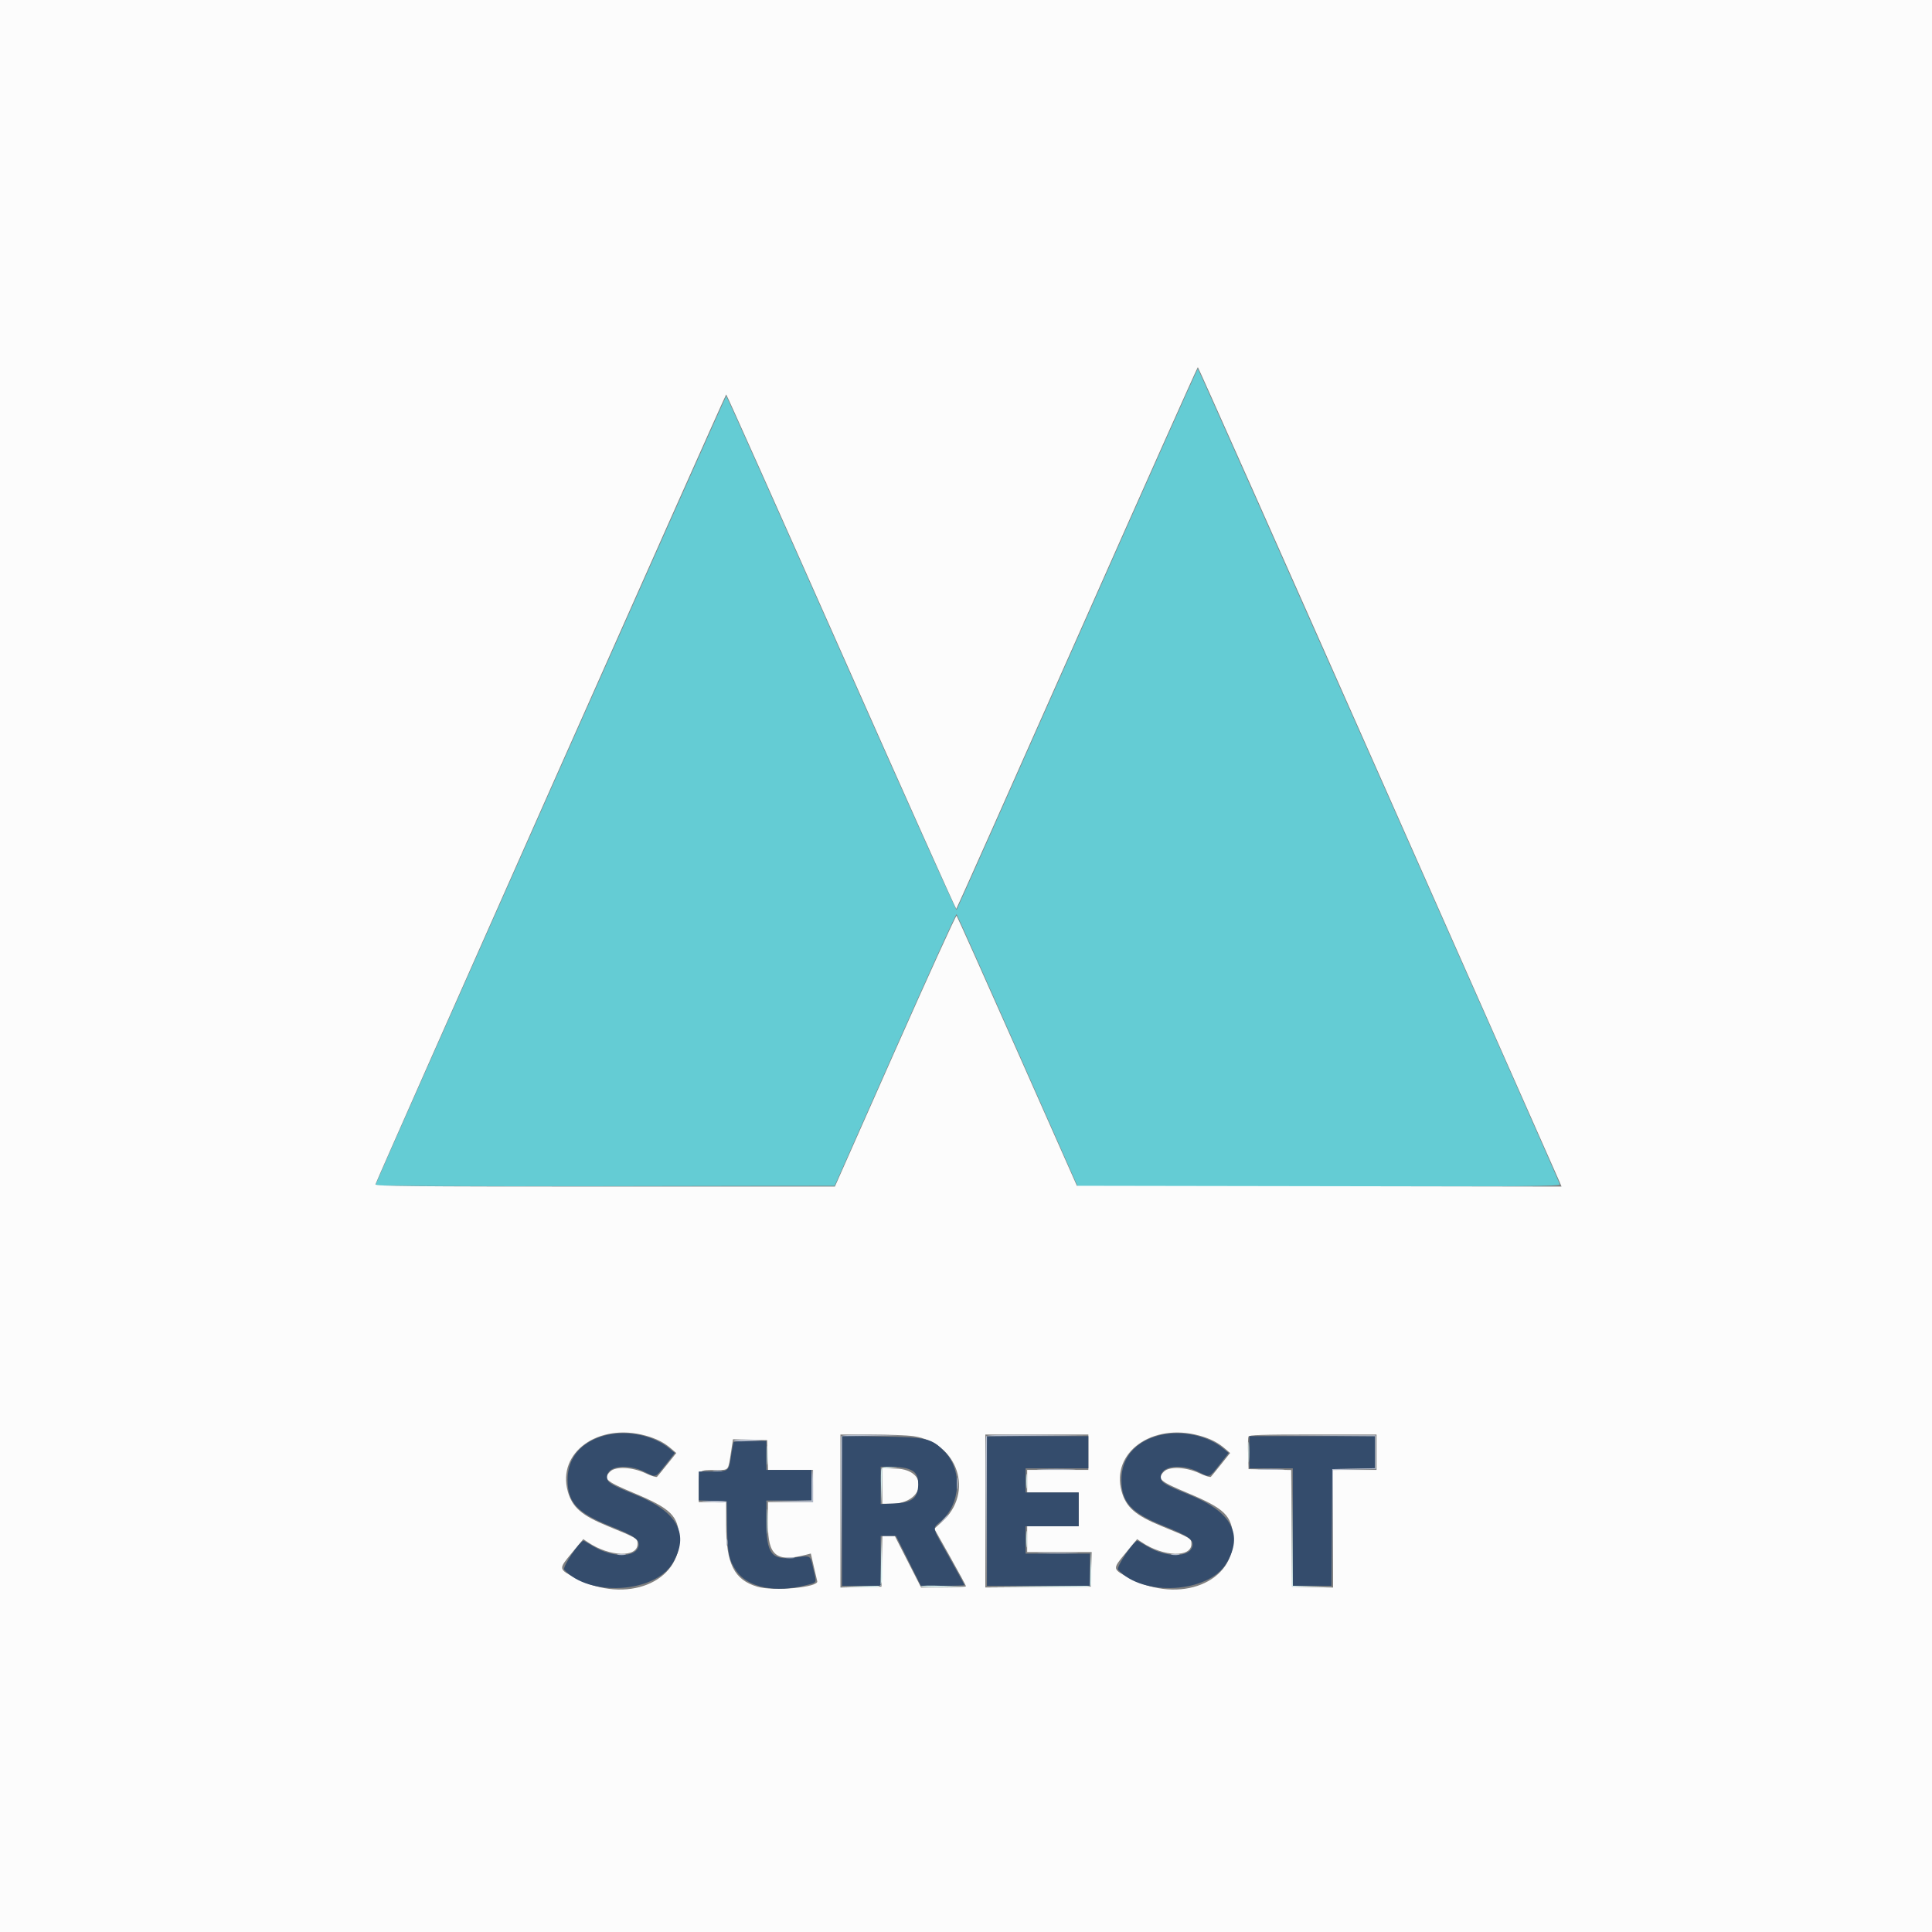
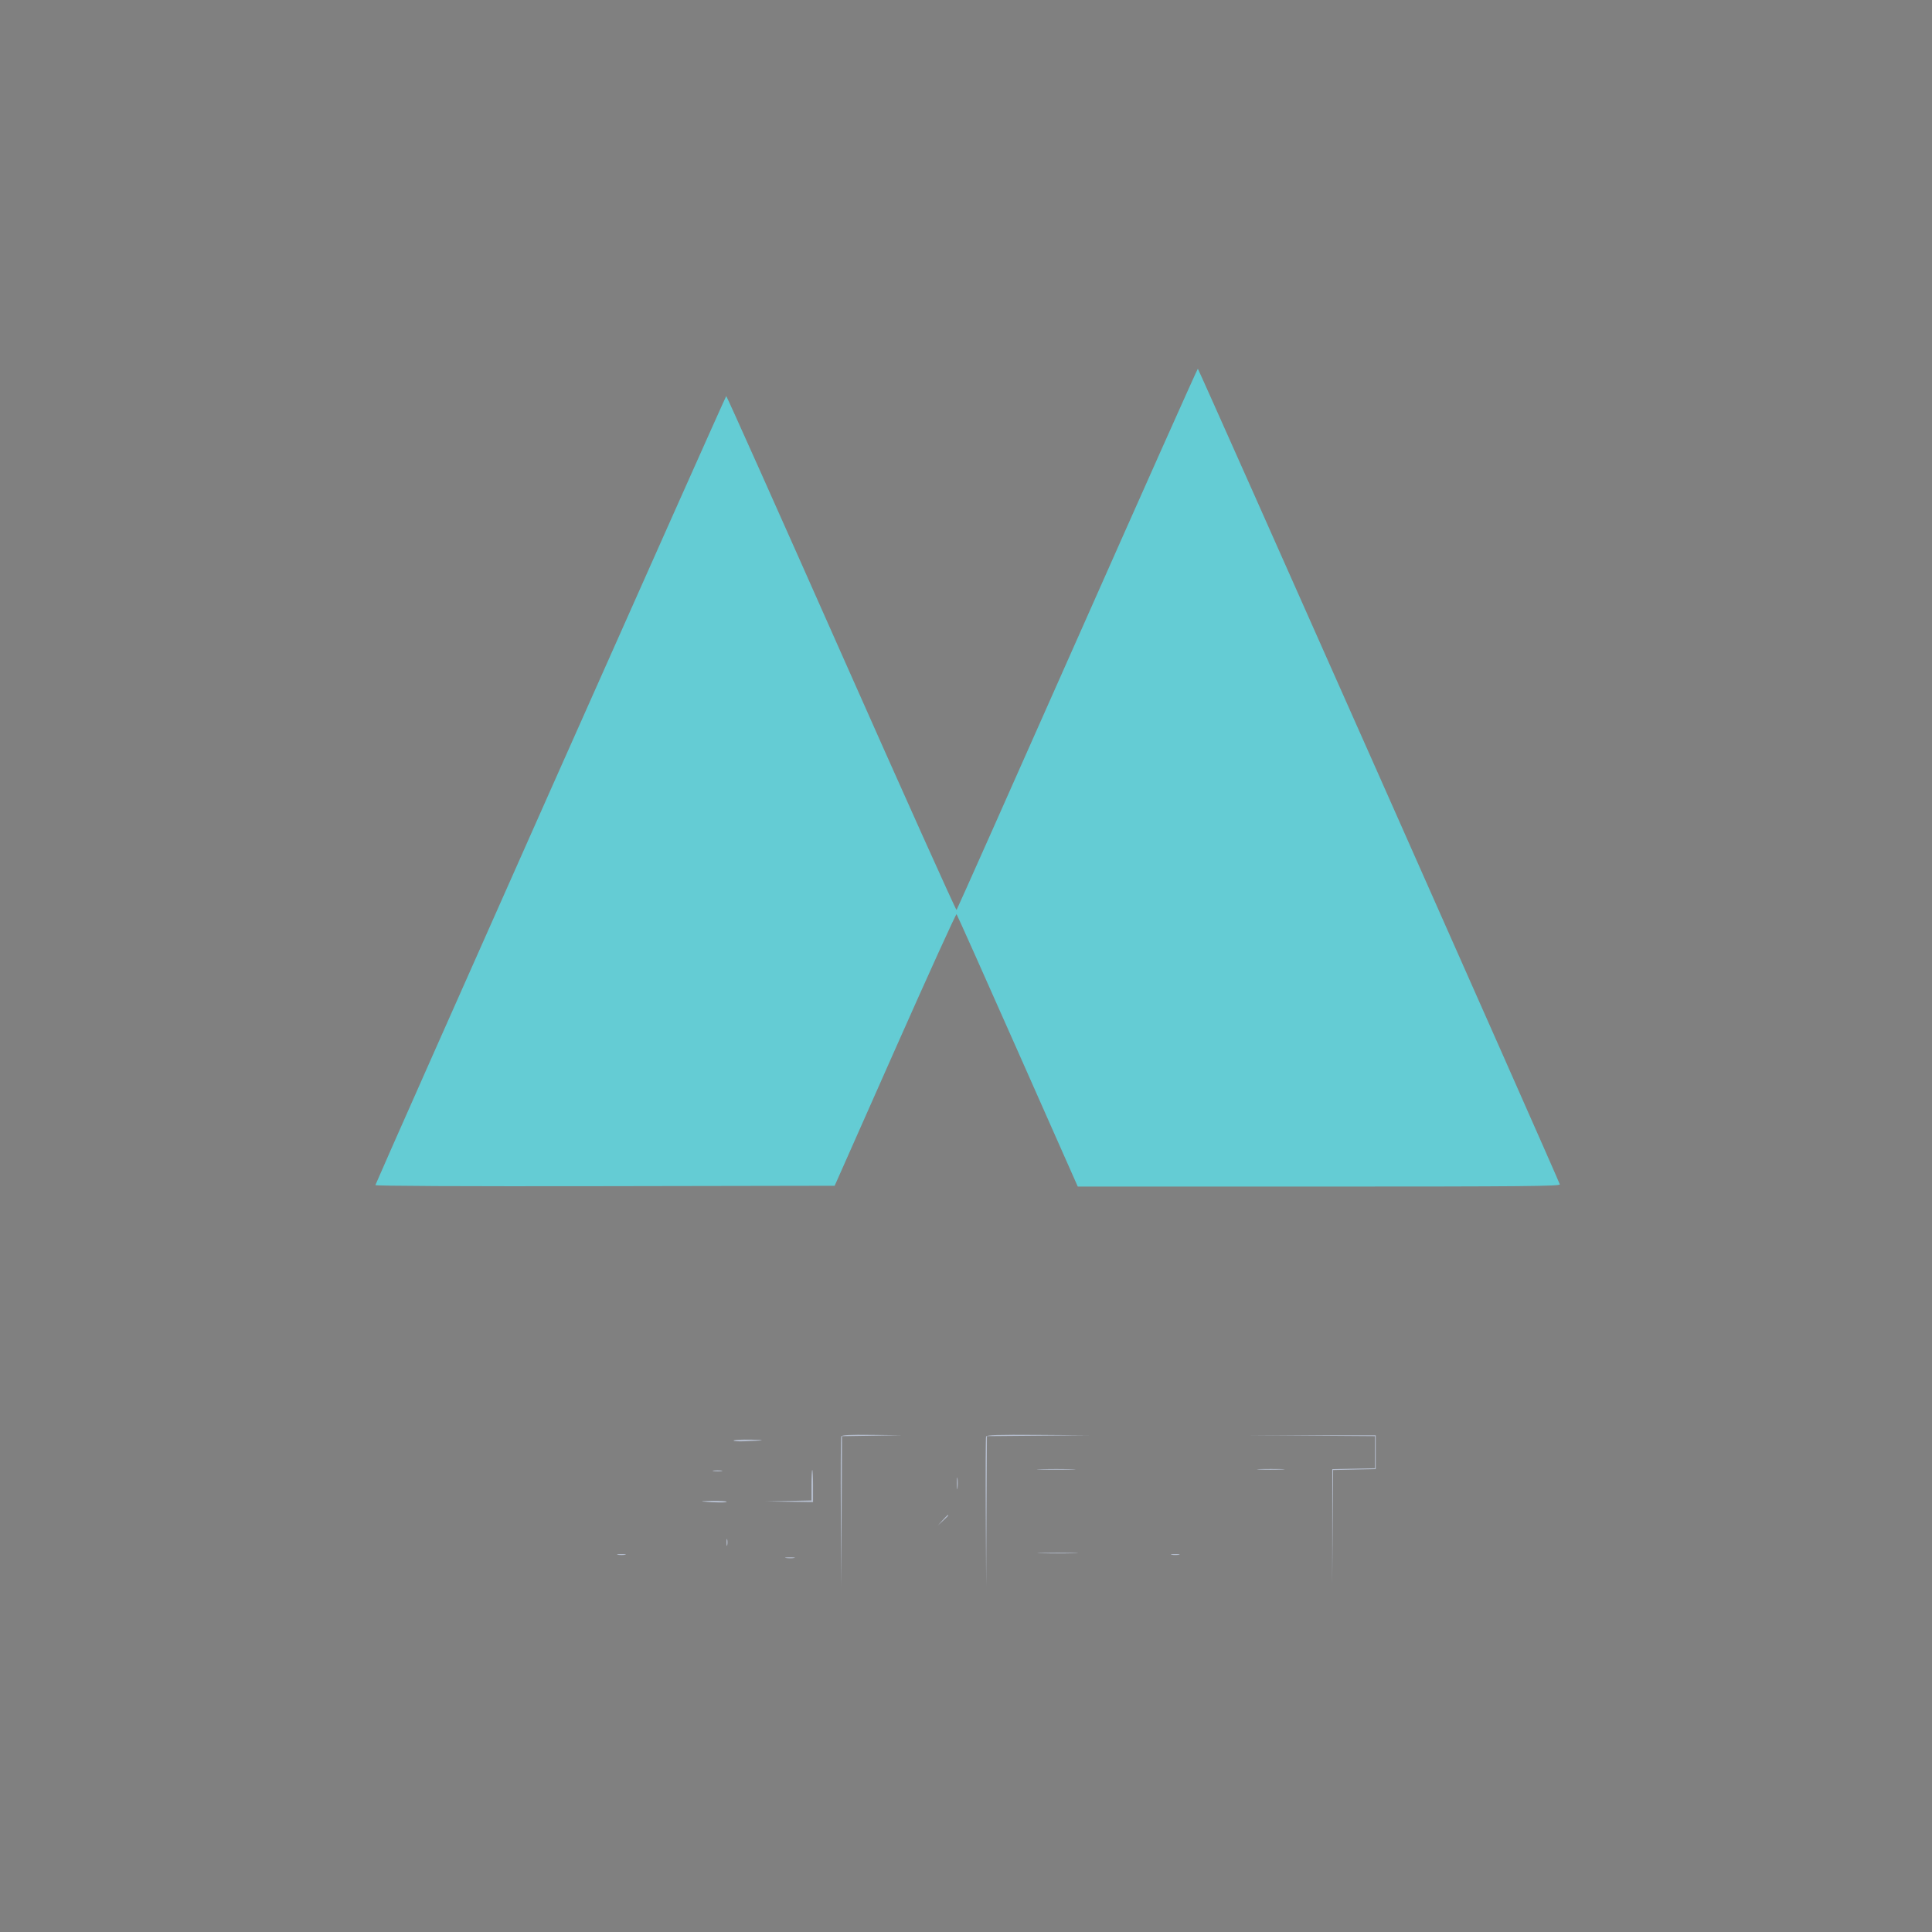
<svg xmlns="http://www.w3.org/2000/svg" id="svg" version="1.1" width="400" height="400" viewBox="0, 0, 400,400">
  <rect x="0" y="0" width="400" height="400" fill="#808080" stroke="none" />
  <g id="svgg">
    <path id="path0" d="M223.046 132.251 C 209.413 163.004,198.163 188.270,198.046 188.397 C 197.929 188.523,187.197 164.636,174.196 135.313 C 161.196 105.991,150.469 82.000,150.360 82.000 C 150.212 82.000,78.338 243.639,77.722 245.358 C 77.653 245.550,95.864 245.637,125.209 245.584 L 172.809 245.500 185.321 217.269 C 192.203 201.742,197.929 189.142,198.047 189.269 C 198.164 189.396,203.859 202.137,210.701 217.583 L 223.142 245.667 273.095 245.667 C 315.441 245.667,323.032 245.596,322.941 245.206 C 322.751 244.394,248.173 76.347,248.000 76.341 C 247.908 76.337,236.679 101.497,223.046 132.251 " stroke="none" fill="#64ccd4" fill-rule="evenodd" />
-     <path id="path1" d="M0.000 200.000 L 0.000 400.000 200.000 400.000 L 400.000 400.000 400.000 200.000 L 400.000 0.000 200.000 0.000 L 0.000 0.000 0.000 200.000 M285.316 159.851 C 305.748 205.957,322.654 244.127,322.884 244.674 L 323.302 245.669 273.130 245.584 L 222.958 245.500 210.620 217.667 C 203.834 202.358,198.177 189.724,198.049 189.591 C 197.920 189.457,192.198 202.020,185.334 217.507 L 172.853 245.667 125.235 245.667 C 85.421 245.667,77.635 245.593,77.726 245.217 C 77.934 244.347,150.169 81.672,150.348 81.670 C 150.448 81.668,161.168 105.655,174.171 134.975 C 187.174 164.294,197.892 188.233,197.990 188.173 C 198.087 188.113,209.342 162.851,223.000 132.035 C 236.658 101.220,247.908 76.010,248.000 76.015 C 248.092 76.019,264.884 113.746,285.316 159.851 M133.657 297.225 C 135.885 297.840,137.486 298.650,138.925 299.892 L 140.016 300.833 138.150 303.167 C 137.124 304.450,136.170 305.618,136.030 305.762 C 135.891 305.906,134.814 305.568,133.638 305.012 C 130.931 303.731,127.434 303.566,126.333 304.667 C 124.830 306.170,125.361 306.650,131.271 309.130 C 138.880 312.322,140.393 313.797,140.617 318.240 C 141.091 327.620,129.630 332.205,119.277 326.778 C 115.576 324.838,115.588 324.904,118.372 321.545 L 120.763 318.662 121.798 319.355 C 126.255 322.337,132.000 322.513,132.000 319.668 C 132.000 318.507,131.945 318.474,125.833 315.972 C 120.406 313.751,118.478 312.076,117.557 308.780 C 115.298 300.704,123.898 294.532,133.657 297.225 M248.323 297.225 C 250.551 297.840,252.152 298.650,253.591 299.892 L 254.683 300.833 252.817 303.167 C 251.791 304.450,250.837 305.618,250.697 305.762 C 250.557 305.906,249.481 305.568,248.305 305.012 C 245.598 303.731,242.101 303.566,241.000 304.667 C 239.496 306.170,240.027 306.650,245.937 309.130 C 253.546 312.322,255.059 313.797,255.284 318.240 C 255.757 327.620,244.297 332.205,233.944 326.778 C 230.243 324.838,230.254 324.904,233.039 321.545 L 235.429 318.662 236.465 319.355 C 240.921 322.337,246.667 322.513,246.667 319.668 C 246.667 318.507,246.612 318.474,240.500 315.972 C 235.072 313.751,233.145 312.076,232.223 308.780 C 229.965 300.704,238.564 294.532,248.323 297.225 M189.111 297.342 C 198.326 298.675,201.773 309.014,195.024 315.082 L 193.434 316.511 196.713 322.339 C 198.516 325.544,199.994 328.279,199.996 328.417 C 199.998 328.554,197.908 328.667,195.350 328.667 L 190.700 328.667 187.979 323.333 L 185.259 318.000 183.971 318.000 L 182.684 318.000 182.592 323.250 L 182.500 328.500 178.250 328.593 L 174.000 328.687 174.000 312.843 L 174.000 297.000 180.417 297.007 C 183.946 297.010,187.858 297.161,189.111 297.342 M225.333 300.667 L 225.333 304.333 219.000 304.333 L 212.667 304.333 212.667 306.667 L 212.667 309.000 218.000 309.000 L 223.333 309.000 223.333 312.500 L 223.333 316.000 218.000 316.000 L 212.667 316.000 212.667 318.667 L 212.667 321.333 219.345 321.333 L 226.023 321.333 225.928 324.917 L 225.833 328.500 214.917 328.588 L 204.000 328.676 204.000 312.838 L 204.000 297.000 214.667 297.000 L 225.333 297.000 225.333 300.667 M285.000 300.667 L 285.000 304.333 280.500 304.333 L 276.000 304.333 276.000 316.510 L 276.000 328.687 271.750 328.593 L 267.500 328.500 267.413 316.426 L 267.325 304.353 262.913 304.260 L 258.500 304.167 258.403 301.025 C 258.350 299.297,258.383 297.685,258.476 297.442 C 258.613 297.085,261.191 297.000,271.823 297.000 L 285.000 297.000 285.000 300.667 M158.929 301.250 L 159.025 304.333 163.679 304.333 L 168.333 304.333 168.333 307.667 L 168.333 311.000 163.667 311.000 L 159.000 311.000 159.000 315.648 C 159.000 322.084,160.747 323.476,166.853 321.904 L 167.872 321.642 168.463 324.238 C 168.787 325.665,169.119 327.075,169.201 327.370 C 169.552 328.646,160.171 329.510,156.806 328.511 C 151.981 327.078,150.333 323.790,150.333 315.597 L 150.333 311.000 147.500 311.000 L 144.667 311.000 144.667 307.872 C 144.667 304.249,144.564 304.346,148.394 304.338 C 150.936 304.333,150.737 304.586,151.359 300.573 L 151.762 297.978 155.297 298.073 L 158.833 298.167 158.929 301.250 M182.667 307.632 L 182.667 311.333 184.493 311.333 C 191.462 311.333,192.457 304.334,185.529 304.049 L 182.667 303.932 182.667 307.632 " stroke="none" fill="#fcfcfc" fill-rule="evenodd" />
-     <path id="path2" d="M125.500 297.136 C 120.430 298.393,117.512 301.753,117.514 306.333 C 117.516 311.068,119.494 313.218,126.389 315.985 C 131.424 318.005,132.538 318.805,132.199 320.157 C 131.602 322.535,126.779 322.528,122.821 320.145 C 121.775 319.515,120.886 319.000,120.846 319.000 C 120.041 319.000,116.359 324.476,116.821 324.986 C 121.921 330.622,135.517 329.835,139.231 323.689 C 142.842 317.712,140.349 313.041,131.667 309.515 C 126.365 307.362,125.667 306.931,125.667 305.805 C 125.667 303.468,129.915 302.932,133.610 304.805 C 135.842 305.935,135.617 306.019,137.808 303.250 L 139.720 300.833 138.610 299.906 C 135.371 297.201,129.902 296.046,125.500 297.136 M240.167 297.136 C 235.097 298.393,232.179 301.753,232.181 306.333 C 232.183 311.068,234.161 313.218,241.055 315.985 C 246.091 318.005,247.205 318.805,246.866 320.157 C 246.269 322.535,241.445 322.528,237.487 320.145 C 236.442 319.515,235.553 319.000,235.513 319.000 C 234.708 319.000,231.025 324.476,231.487 324.986 C 236.588 330.622,250.183 329.835,253.897 323.689 C 257.508 317.712,255.015 313.041,246.333 309.515 C 241.031 307.362,240.333 306.931,240.333 305.805 C 240.333 303.468,244.582 302.932,248.276 304.805 C 250.508 305.935,250.283 306.019,252.474 303.250 L 254.387 300.833 253.277 299.906 C 250.038 297.201,244.569 296.046,240.167 297.136 M174.333 312.803 L 174.333 328.333 178.333 328.333 L 182.333 328.333 182.333 323.167 L 182.333 318.000 183.922 318.000 L 185.510 318.000 188.087 323.167 L 190.664 328.333 195.165 328.333 C 197.641 328.333,199.667 328.257,199.667 328.163 C 199.667 328.070,198.242 325.462,196.500 322.368 C 192.783 315.765,192.960 316.580,194.881 314.888 C 198.956 311.301,199.263 304.253,195.508 300.475 C 192.837 297.788,191.945 297.579,182.417 297.413 L 174.333 297.273 174.333 312.803 M204.333 312.833 L 204.333 328.333 215.000 328.333 L 225.667 328.333 225.667 325.000 L 225.667 321.667 219.000 321.667 L 212.333 321.667 212.333 318.833 L 212.333 316.000 217.833 316.000 L 223.333 316.000 223.333 312.500 L 223.333 309.000 217.833 309.000 L 212.333 309.000 212.333 306.500 L 212.333 304.000 218.833 304.000 L 225.333 304.000 225.333 300.667 L 225.333 297.333 214.833 297.333 L 204.333 297.333 204.333 312.833 M258.667 300.667 L 258.667 304.000 263.167 304.000 L 267.667 304.000 267.667 316.167 L 267.667 328.333 271.663 328.333 L 275.658 328.333 275.746 316.250 L 275.833 304.167 280.250 304.074 L 284.667 303.981 284.667 300.657 L 284.667 297.333 271.667 297.333 L 258.667 297.333 258.667 300.667 M151.897 298.583 C 151.819 298.721,151.569 300.058,151.342 301.554 C 150.864 304.695,150.919 304.655,147.083 304.662 L 144.667 304.667 144.667 307.654 L 144.667 310.641 147.564 310.737 L 150.460 310.833 150.531 315.845 C 150.612 321.532,150.897 322.944,152.421 325.205 C 154.766 328.683,160.582 329.860,167.024 328.160 C 169.215 327.582,169.107 327.849,168.383 324.801 C 167.683 321.855,168.015 322.044,164.333 322.498 C 159.743 323.064,158.668 321.657,158.667 315.083 L 158.667 310.667 163.333 310.667 L 168.000 310.667 168.000 307.500 L 168.000 304.333 163.333 304.333 L 158.667 304.333 158.667 301.333 L 158.667 298.333 155.353 298.333 C 153.530 298.333,151.975 298.446,151.897 298.583 M187.700 304.004 C 189.504 304.505,190.132 305.389,190.101 307.385 C 190.060 310.155,188.821 311.132,185.160 311.284 L 182.333 311.402 182.333 307.534 L 182.333 303.667 184.417 303.669 C 185.563 303.670,187.040 303.820,187.700 304.004 " stroke="none" fill="#344c6c" fill-rule="evenodd" />
-     <path id="path3" d="M258.457 300.667 C 258.457 302.592,258.512 303.379,258.579 302.417 C 258.646 301.454,258.646 299.879,258.579 298.917 C 258.512 297.954,258.457 298.742,258.457 300.667 M158.787 301.333 C 158.787 303.075,158.843 303.787,158.912 302.917 C 158.980 302.046,158.980 300.621,158.912 299.750 C 158.843 298.879,158.787 299.592,158.787 301.333 M182.477 304.106 C 182.385 304.347,182.358 306.110,182.417 308.023 L 182.526 311.500 182.596 307.768 L 182.667 304.037 184.250 303.912 L 185.833 303.787 184.240 303.727 C 183.183 303.687,182.589 303.815,182.477 304.106 M212.445 306.667 C 212.445 308.042,212.504 308.604,212.576 307.917 C 212.648 307.229,212.648 306.104,212.576 305.417 C 212.504 304.729,212.445 305.292,212.445 306.667 M267.494 316.417 L 267.500 328.500 271.751 328.516 L 276.001 328.531 271.838 328.422 L 267.675 328.313 267.581 316.323 L 267.487 304.333 267.494 316.417 M158.795 315.000 C 158.795 317.292,158.848 318.229,158.913 317.083 C 158.979 315.938,158.979 314.063,158.913 312.917 C 158.848 311.771,158.795 312.708,158.795 315.000 M212.450 318.667 C 212.450 320.225,212.507 320.862,212.577 320.083 C 212.648 319.304,212.648 318.029,212.577 317.250 C 212.507 316.471,212.450 317.108,212.450 318.667 M182.407 323.073 L 182.333 328.313 178.083 328.418 L 173.833 328.522 178.094 328.594 C 183.163 328.680,182.715 329.257,182.583 322.819 L 182.481 317.833 182.407 323.073 M225.736 324.745 L 225.667 328.324 214.750 328.417 L 203.833 328.509 214.760 328.588 C 223.564 328.651,225.720 328.581,225.857 328.226 C 225.950 327.984,225.976 326.297,225.916 324.476 L 225.806 321.167 225.736 324.745 M190.625 328.426 C 190.769 328.569,192.974 328.644,195.526 328.592 L 200.167 328.498 195.266 328.332 C 192.570 328.241,190.482 328.284,190.625 328.426 " stroke="none" fill="#d4ecec" fill-rule="evenodd" />
    <path id="path4" d="M174.153 297.417 C 174.065 297.646,174.034 304.733,174.083 313.167 L 174.174 328.500 174.253 312.924 L 174.333 297.348 180.583 297.250 L 186.833 297.151 180.573 297.076 C 175.815 297.018,174.274 297.100,174.153 297.417 M204.153 297.417 C 204.065 297.646,204.034 304.733,204.083 313.167 L 204.174 328.500 204.253 312.921 L 204.333 297.343 214.917 297.250 L 225.500 297.157 214.906 297.078 C 206.680 297.018,204.277 297.093,204.153 297.417 M271.667 297.248 L 284.667 297.341 284.667 300.661 L 284.667 303.981 280.250 304.074 L 275.833 304.167 275.827 316.167 L 275.821 328.167 275.915 316.260 L 276.008 304.353 280.421 304.260 L 284.833 304.167 284.833 300.667 L 284.833 297.167 271.750 297.161 L 258.667 297.155 271.667 297.248 M151.884 298.250 C 151.798 298.387,152.802 298.459,154.114 298.409 C 158.402 298.245,158.897 298.113,155.436 298.056 C 153.568 298.025,151.969 298.112,151.884 298.250 M215.417 304.249 C 217.204 304.308,220.129 304.308,221.917 304.249 C 223.704 304.189,222.242 304.140,218.667 304.140 C 215.092 304.140,213.629 304.189,215.417 304.249 M260.735 304.247 C 261.965 304.311,264.065 304.311,265.402 304.248 C 266.739 304.184,265.733 304.132,263.167 304.132 C 260.600 304.131,259.506 304.183,260.735 304.247 M147.755 304.573 C 148.261 304.649,149.011 304.647,149.421 304.568 C 149.831 304.489,149.417 304.426,148.500 304.429 C 147.583 304.431,147.248 304.496,147.755 304.573 M168.000 307.491 L 168.000 310.648 163.250 310.751 L 158.500 310.853 163.417 310.927 L 168.333 311.000 168.333 307.667 C 168.333 305.833,168.258 304.333,168.167 304.333 C 168.075 304.333,168.000 305.754,168.000 307.491 M198.103 307.167 C 198.105 308.267,198.167 308.676,198.242 308.077 C 198.316 307.478,198.314 306.578,198.238 306.077 C 198.162 305.576,198.101 306.067,198.103 307.167 M145.500 310.877 C 147.888 311.125,150.592 311.147,150.449 310.917 C 150.364 310.779,148.990 310.691,147.397 310.720 C 145.804 310.749,144.950 310.820,145.500 310.877 M195.146 314.750 L 194.167 315.833 195.250 314.854 C 195.846 314.316,196.333 313.828,196.333 313.771 C 196.333 313.513,196.058 313.740,195.146 314.750 M150.411 319.333 C 150.411 319.975,150.479 320.237,150.563 319.917 C 150.647 319.596,150.647 319.071,150.563 318.750 C 150.479 318.429,150.411 318.692,150.411 319.333 M215.583 321.582 C 217.463 321.641,220.537 321.641,222.417 321.582 C 224.296 321.523,222.758 321.474,219.000 321.474 C 215.242 321.474,213.704 321.523,215.583 321.582 M127.917 321.902 C 128.329 321.981,129.004 321.981,129.417 321.902 C 129.829 321.822,129.492 321.757,128.667 321.757 C 127.842 321.757,127.504 321.822,127.917 321.902 M242.583 321.902 C 242.996 321.981,243.671 321.981,244.083 321.902 C 244.496 321.822,244.158 321.757,243.333 321.757 C 242.508 321.757,242.171 321.822,242.583 321.902 M162.755 322.573 C 163.261 322.649,164.011 322.647,164.421 322.568 C 164.831 322.489,164.417 322.426,163.500 322.429 C 162.583 322.431,162.248 322.496,162.755 322.573 " stroke="none" fill="#b4bccc" fill-rule="evenodd" />
  </g>
</svg>